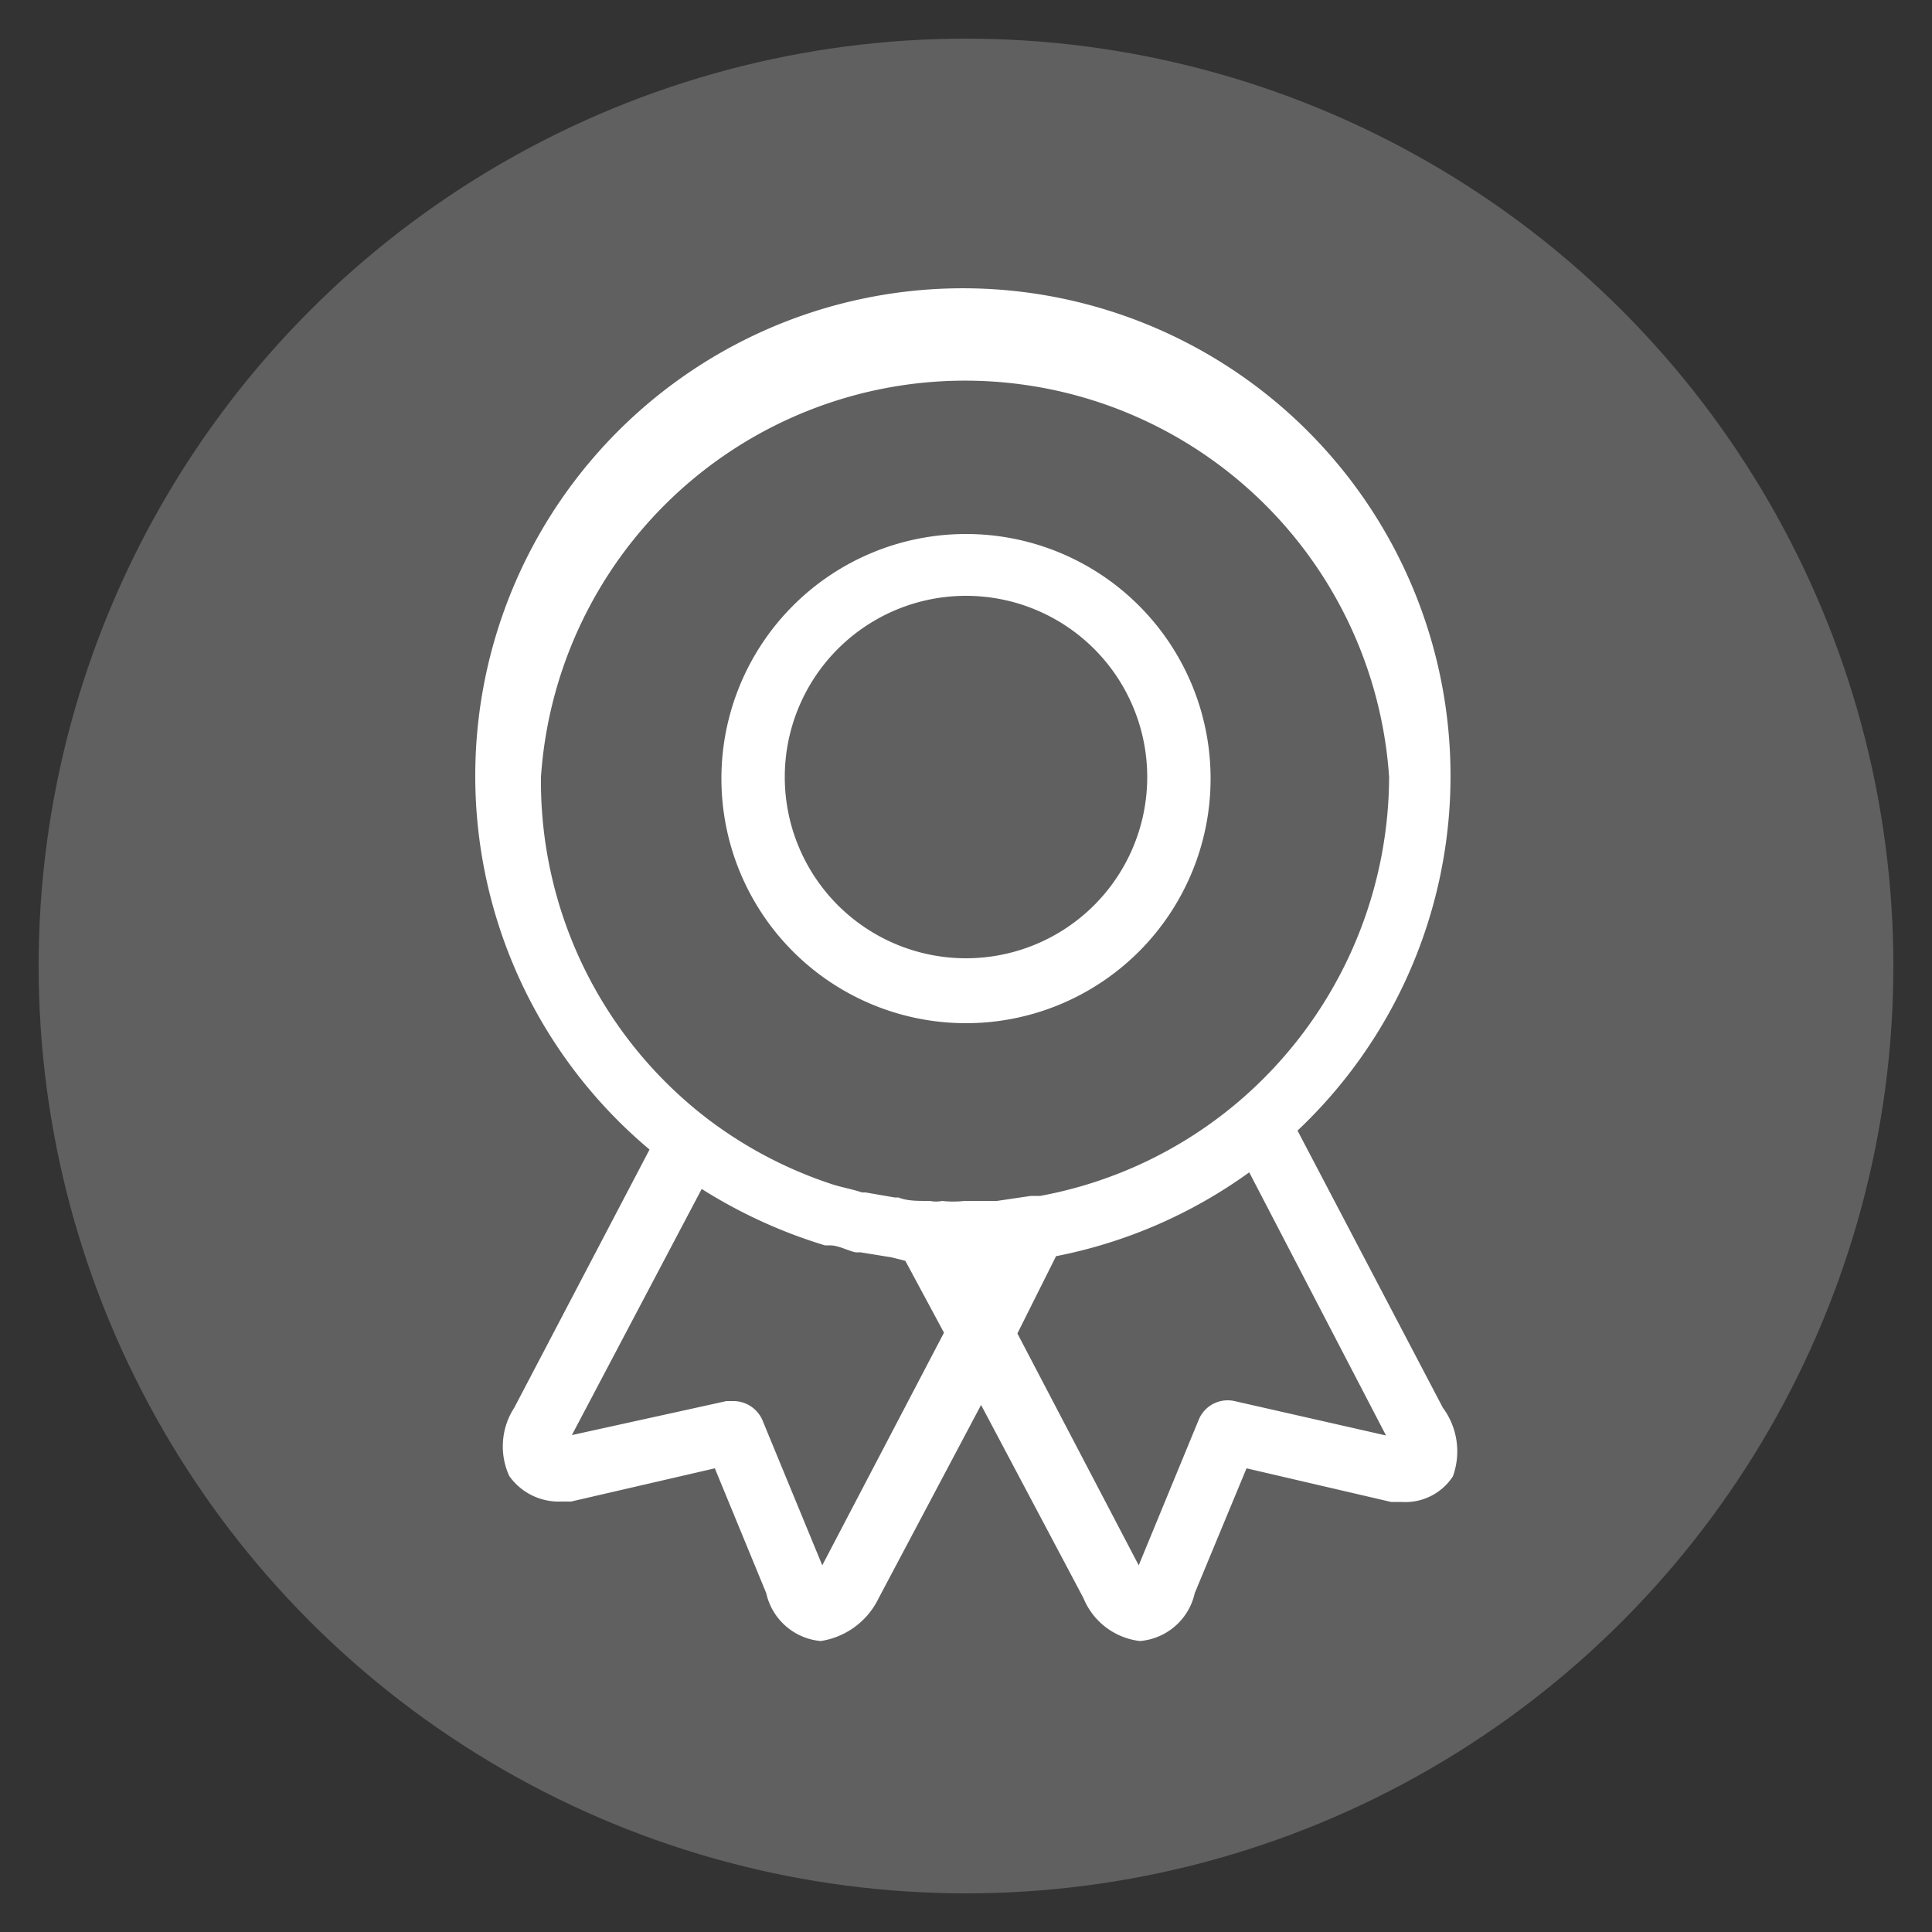
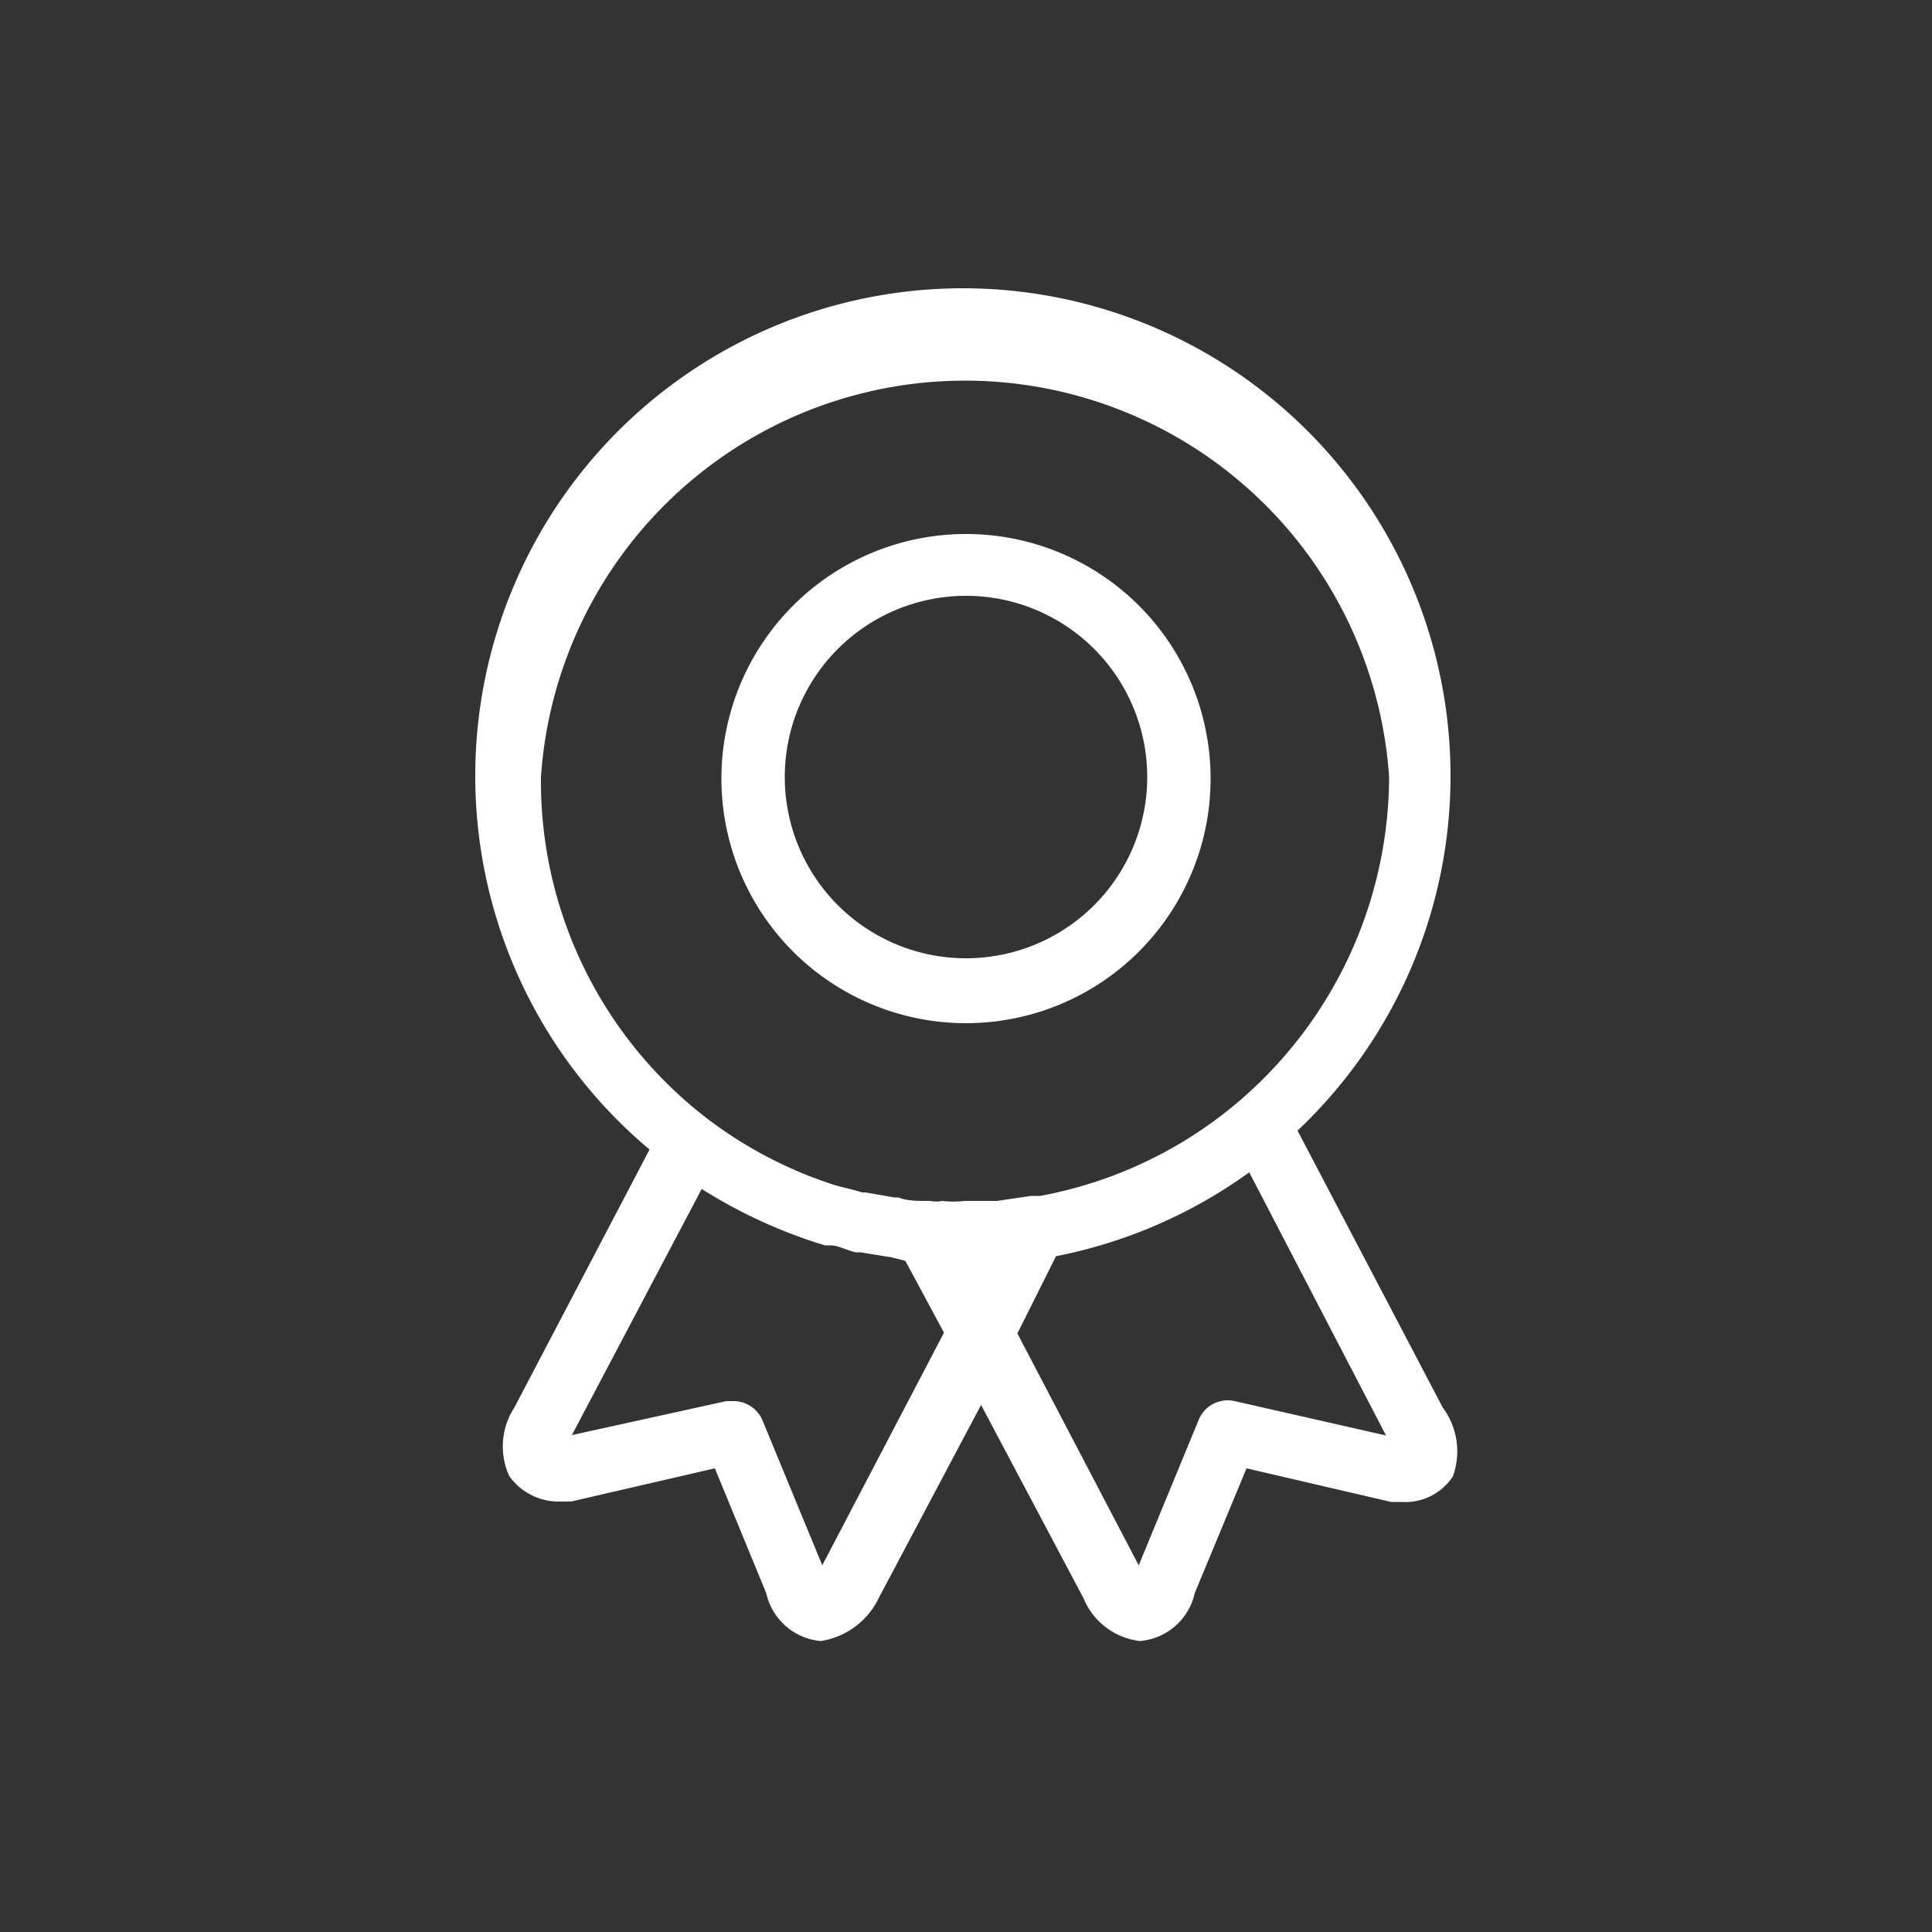
<svg xmlns="http://www.w3.org/2000/svg" id="Layer_1" data-name="Layer 1" viewBox="0 0 50 50">
  <rect x="0" y="0" width="50" height="50" fill="#333333" stroke="none" />
  <defs>
    <style>.cls-1{fill:#606060;}.cls-2{fill:#fff;}</style>
  </defs>
  <title>lg2-icons</title>
-   <circle class="cls-1" cx="25" cy="25" r="24" />
-   <path class="cls-2" d="M25,15.42a4.69,4.69,0,1,1-4.69,4.69A4.69,4.69,0,0,1,25,15.42Zm0,11.06a6.33,6.33,0,1,0-6.33-6.33A6.33,6.33,0,0,0,25,26.48Zm6.95,9.78a0.81,0.81,0,0,0-.93.49l-1.55,3.76-3.14-6,1-2a12.69,12.69,0,0,0,5-2.17h0l3.54,6.81ZM21.28,40.51l-1.55-3.76A0.82,0.82,0,0,0,19,36.26H18.8l-4,.88,3.36-6.37a13.06,13.06,0,0,0,3.19,1.46s0.09,0,.13,0c0.22,0,.44.13,0.66,0.18,0,0,.09,0,0.13,0l0.8,0.13a59693.11,59693.11,0,0,1,.36.09l1,1.86ZM14,20.11a11,11,0,0,1,21.95,0,11.09,11.09,0,0,1-3.85,8.36h0a11,11,0,0,1-5.18,2.48H26.68l-0.88.13c-0.26,0-.53,0-0.84,0a2.57,2.57,0,0,1-.58,0,0.76,0.76,0,0,1-.31,0H24c-0.26,0-.53,0-0.75-0.09H23.15l-0.75-.13H22.31c-0.27-.09-0.53-0.13-0.8-0.22h0A11,11,0,0,1,18.37,29a0,0,0,0,1,0,0A11,11,0,0,1,14,20.11ZM37.34,36.43l-3.76-7.17a12.62,12.62,0,1,0-16.77.49l-3.5,6.68a1.84,1.84,0,0,0-.13,1.77,1.57,1.57,0,0,0,1.33.66h0.27L18.5,38l1.33,3.23a1.59,1.59,0,0,0,1.41,1.24,2,2,0,0,0,1.5-1.11v0l2.65-5,2.65,5v0a1.81,1.81,0,0,0,1.46,1.11,1.59,1.59,0,0,0,1.42-1.24L32.26,38,36,38.87h0.27a1.47,1.47,0,0,0,1.33-.66A1.9,1.9,0,0,0,37.34,36.43Z" />
+   <path class="cls-2" d="M25,15.42a4.69,4.69,0,1,1-4.69,4.69A4.69,4.69,0,0,1,25,15.42Zm0,11.06a6.33,6.33,0,1,0-6.33-6.33A6.33,6.33,0,0,0,25,26.48Zm6.95,9.78a0.81,0.81,0,0,0-.93.49l-1.55,3.76-3.14-6,1-2a12.69,12.69,0,0,0,5-2.17h0l3.54,6.81ZM21.28,40.51l-1.55-3.76A0.82,0.82,0,0,0,19,36.26H18.8l-4,.88,3.36-6.37a13.06,13.06,0,0,0,3.19,1.46s0.09,0,.13,0c0.22,0,.44.13,0.66,0.18,0,0,.09,0,0.13,0l0.8,0.13a59693.11,59693.11,0,0,1,.36.09l1,1.86ZM14,20.11a11,11,0,0,1,21.95,0,11.09,11.09,0,0,1-3.85,8.36h0a11,11,0,0,1-5.18,2.48H26.68l-0.88.13c-0.26,0-.53,0-0.84,0a2.57,2.57,0,0,1-.58,0,0.76,0.76,0,0,1-.31,0H24c-0.26,0-.53,0-0.75-0.09H23.15l-0.75-.13H22.31c-0.27-.09-0.53-0.13-0.8-0.22A11,11,0,0,1,18.37,29a0,0,0,0,1,0,0A11,11,0,0,1,14,20.11ZM37.34,36.43l-3.76-7.17a12.62,12.62,0,1,0-16.77.49l-3.5,6.68a1.84,1.84,0,0,0-.13,1.77,1.57,1.57,0,0,0,1.33.66h0.27L18.5,38l1.33,3.23a1.59,1.59,0,0,0,1.41,1.24,2,2,0,0,0,1.5-1.11v0l2.65-5,2.65,5v0a1.81,1.81,0,0,0,1.46,1.11,1.59,1.59,0,0,0,1.42-1.24L32.26,38,36,38.87h0.27a1.47,1.47,0,0,0,1.33-.66A1.9,1.9,0,0,0,37.34,36.43Z" />
</svg>